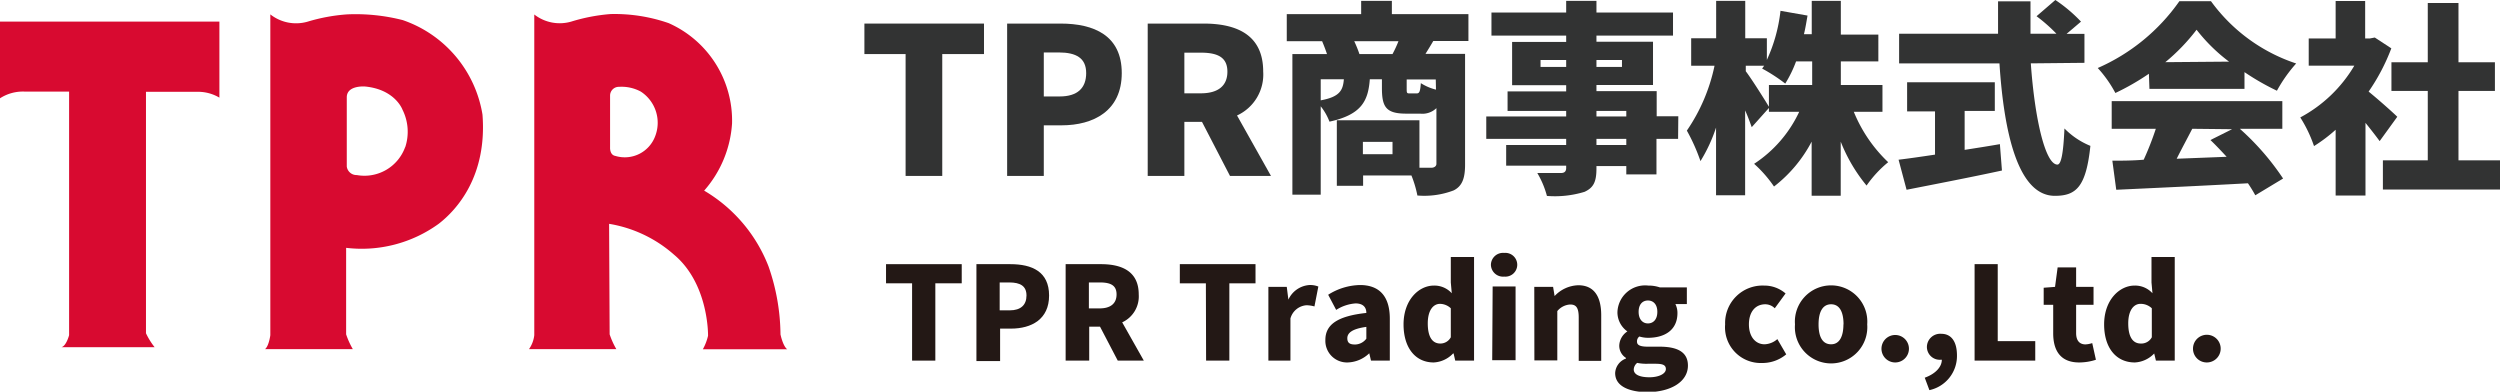
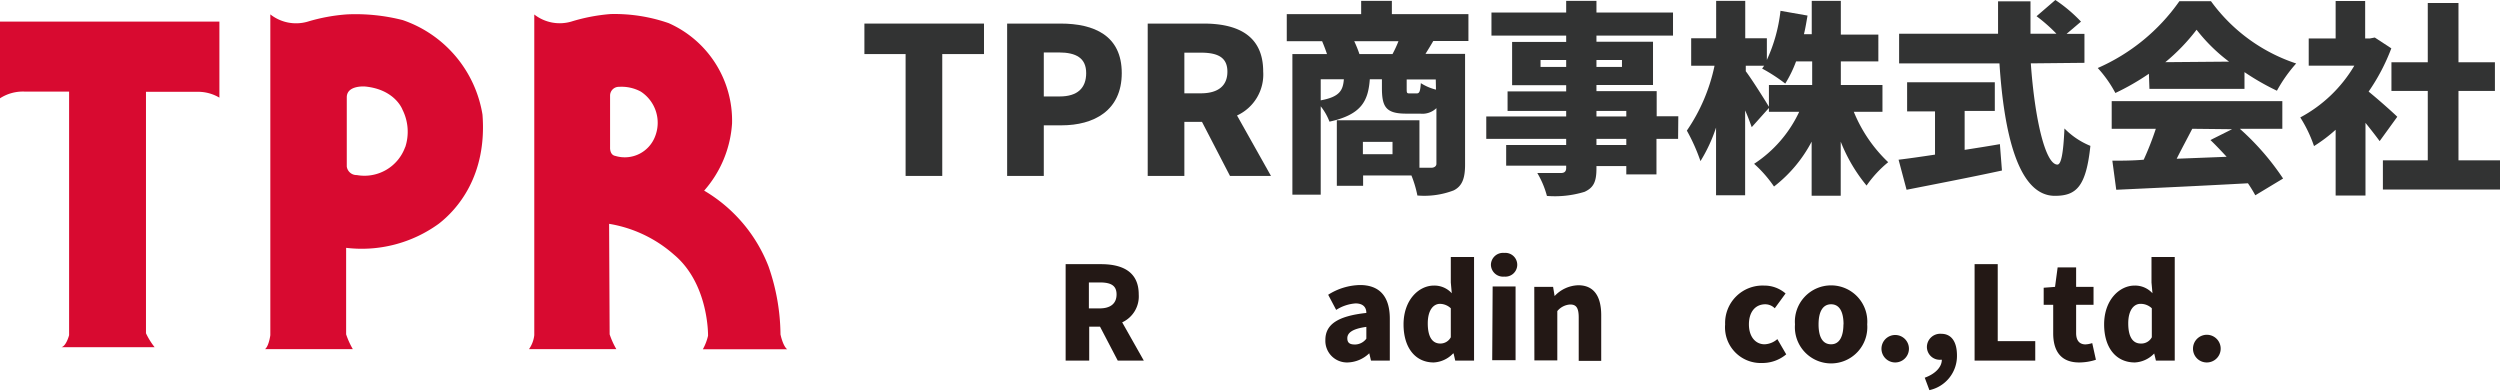
<svg xmlns="http://www.w3.org/2000/svg" viewBox="0 0 231.2 36.22">
  <defs>
    <style>.cls-1{fill:#d80a30;}.cls-2{isolation:isolate;}.cls-3{fill:#323333;}.cls-4{fill:#231815;}</style>
  </defs>
  <g id="レイヤー_2" data-name="レイヤー 2">
    <g id="レイヤー_1-2" data-name="レイヤー 1">
      <path class="cls-1" d="M0,2V9.09a3.9,3.9,0,0,1,2.27-.62H6.39V31s-.26,1-.71,1.11H14.3a6.6,6.6,0,0,1-.8-1.29l0-22.33h4.84a3.87,3.87,0,0,1,1.95.54V2Z" />
      <path class="cls-1" d="M44.62,10.6a11.13,11.13,0,0,0-7.37-8.74,17.62,17.62,0,0,0-5.16-.53A16.62,16.62,0,0,0,28.46,2,3.84,3.84,0,0,1,25,1.33V31s-.13,1-.49,1.29h8.12a7.41,7.41,0,0,1-.62-1.37v-8a12.13,12.13,0,0,0,8.57-2.23C42.26,19.39,45.06,16.28,44.62,10.6Zm-7.15,3A4,4,0,0,1,33,16.19a.91.91,0,0,1-.93-.79V9c0-1.14,1.69-1,1.69-1,2.79.27,3.46,2.14,3.46,2.14A4.55,4.55,0,0,1,37.47,13.63Z" />
      <path class="cls-1" d="M65,32.3H72.8c-.4-.3-.62-1.37-.62-1.37a19.51,19.51,0,0,0-1.11-6.3,14,14,0,0,0-5.95-7,10.41,10.41,0,0,0,2.58-6.21,9.86,9.86,0,0,0-5.86-9.28,15.23,15.23,0,0,0-5.38-.84A16.77,16.77,0,0,0,52.82,2a3.82,3.82,0,0,1-3.41-.66V31a2.78,2.78,0,0,1-.49,1.29H57a7.41,7.41,0,0,1-.62-1.37l-.05-10.22a12,12,0,0,1,6,2.85c3.24,2.71,3.15,7.5,3.15,7.5A4.81,4.81,0,0,1,65,32.3ZM60.59,12.6a3,3,0,0,1-3.68,1.82c-.54-.09-.49-.79-.49-.79V8.83a.81.81,0,0,1,.84-.8,3.74,3.74,0,0,1,2,.44A3.44,3.44,0,0,1,60.59,12.6Z" />
      <g id="TPR商事株式会社" class="cls-2">
        <g class="cls-2">
          <path class="cls-3" d="M83.75,5H79.94V2.18H91V5H87.14V16.27H83.75Z" />
          <path class="cls-3" d="M93.14,2.18h4.94c3.1,0,5.66,1.1,5.66,4.58s-2.59,4.83-5.57,4.83H96.53v4.68H93.14ZM98,8.92c1.65,0,2.45-.78,2.45-2.16s-.91-1.91-2.54-1.91H96.53V8.92Z" />
          <path class="cls-3" d="M113.75,16.27l-2.59-5h-1.63v5h-3.39V2.18h5.17c3,0,5.51,1,5.51,4.43a4.17,4.17,0,0,1-2.42,4.07l3.14,5.59Zm-4.22-7.64h1.52c1.61,0,2.46-.7,2.46-2s-.85-1.76-2.46-1.76h-1.52Z" />
          <path class="cls-3" d="M132.55,3.79c-.26.45-.51.85-.72,1.19h3.66V15.21c0,1.25-.25,2-1.06,2.4a7.6,7.6,0,0,1-3.35.47,10.16,10.16,0,0,0-.55-1.85h-4.47v.95h-2.43V11.12h7.64v4.39c.51,0,1,0,1.15,0s.42-.1.42-.36V10a1.86,1.86,0,0,1-1.5.51h-1.29c-1.87,0-2.25-.61-2.25-2.37V7.33h-1.12c-.15,2-.76,3.27-3.73,3.92a5.33,5.33,0,0,0-.81-1.42V18h-2.62V5h3.2c-.13-.4-.3-.83-.45-1.19H119V1.31h6.88V.08h2.84V1.31h7.08V3.79ZM122.14,9.28c1.74-.32,2.06-.91,2.14-1.95h-2.14ZM128.78,5a10.8,10.8,0,0,0,.55-1.19h-4.09A11,11,0,0,1,125.72,5Zm0,8.12h-2.74v1.14h2.74Zm4-5.77h-2.69v.81c0,.44,0,.48.3.48H131c.26,0,.34-.14.4-.95a4.71,4.71,0,0,0,1.4.6Z" />
          <path class="cls-3" d="M155.19,12.84h-2v3.29H150.4v-.77h-2.76v.22c0,1.25-.28,1.78-1.1,2.16a9.39,9.39,0,0,1-3.48.38,8.37,8.37,0,0,0-.89-2.12c.77,0,1.89,0,2.19,0s.48-.13.48-.46v-.22h-5.55V13.41h5.55v-.57h-7.39V10.77h7.39v-.51h-5.42V8.45h5.42V7.88h-5v-4h5V3.29h-6.91V1.16h6.91V.08h2.8V1.16h7.08V3.29h-7.08v.57h5.23v4h-5.23v.57h5.57v2.32h2ZM144.84,6.19V5.55h-2.37v.64Zm2.8-.64v.64H150V5.55Zm0,5.22h2.76v-.51h-2.76Zm2.76,2.07h-2.76v.57h2.76Z" />
          <path class="cls-3" d="M171.44,10.34A13.37,13.37,0,0,0,174.62,15a10.52,10.52,0,0,0-2,2.16,15,15,0,0,1-2.39-4.06v5h-2.69v-5a12.66,12.66,0,0,1-3.48,4.15,11.5,11.5,0,0,0-1.84-2.1,11.61,11.61,0,0,0,4.17-4.81h-2.8V7.86h4V5.68H166.1a11.19,11.19,0,0,1-1,2.05,15.43,15.43,0,0,0-2.14-1.39c.06-.07.12-.17.19-.26h-1.7v.51c.55.72,1.87,2.82,2.18,3.35L162,11.76c-.16-.44-.36-1-.61-1.55v7.85h-2.69V11.8a14.5,14.5,0,0,1-1.44,3.1A17.21,17.21,0,0,0,156,12.08a16.58,16.58,0,0,0,2.56-6h-2.16V3.54h2.31V.08h2.69V3.54h2v2A14.64,14.64,0,0,0,164.66,1l2.5.44c-.1.58-.19,1.15-.33,1.72h.72V.08h2.69V3.2h3.47V5.68h-3.47V7.86h3.85v2.48Z" />
          <path class="cls-3" d="M181.69,13.86c1.08-.17,2.18-.34,3.26-.53l.19,2.44c-3,.65-6.34,1.29-8.82,1.78l-.74-2.78c.93-.11,2.1-.28,3.37-.47v-4h-2.58V7.61h8.11v2.65h-2.79Zm6.12-8c.36,5.12,1.34,9.36,2.46,9.36.34,0,.55-1,.65-3.34a7.1,7.1,0,0,0,2.4,1.61c-.4,3.79-1.31,4.62-3.29,4.62-3.36,0-4.7-5.69-5.12-12.25h-9.28V3.12h9.15c0-1,0-2,0-3h3c0,1,0,2,0,3h2.4a15,15,0,0,0-1.84-1.62L190.08,0a13.75,13.75,0,0,1,2.37,2l-1.33,1.13h1.65V5.81Z" />
          <path class="cls-3" d="M198.73,6.82a22.63,22.63,0,0,1-3.1,1.78A11.15,11.15,0,0,0,194,6.29,18.06,18.06,0,0,0,201.55.11h2.92a15.9,15.9,0,0,0,7.88,5.76,13.36,13.36,0,0,0-1.78,2.52,22.84,22.84,0,0,1-3-1.72V8.22h-8.79Zm8.41,5.09a23.78,23.78,0,0,1,4,4.6l-2.57,1.55a12.41,12.41,0,0,0-.68-1.11c-4.36.24-8.94.45-12.18.6l-.36-2.69c.87,0,1.84,0,2.9-.09a27.37,27.37,0,0,0,1.12-2.86h-4.08V9.35h15.78v2.56Zm-1-6.21a15.81,15.81,0,0,1-3-2.95,18.08,18.08,0,0,1-2.89,3Zm-3.4,6.21c-.48.93-1,1.89-1.44,2.77l4.62-.18c-.5-.54-1-1.07-1.5-1.55l2-1Z" />
          <path class="cls-3" d="M220.07,13.05c-.35-.48-.82-1.08-1.31-1.69v6.72H216V12a14.33,14.33,0,0,1-2,1.51,12.28,12.28,0,0,0-1.27-2.65,12.8,12.8,0,0,0,5-4.79h-4.22V3.56H216V.09h2.73V3.56h.42l.47-.09,1.53,1a18.45,18.45,0,0,1-2.1,4c.91.74,2.27,1.95,2.65,2.33Zm11.13,1.78v2.7H220.37v-2.7h4.15V8.41h-3.36V5.76h3.36V.28h2.84V5.76h3.37V8.41h-3.37v6.42Z" />
        </g>
      </g>
-       <path class="cls-4" d="M84.35,26.2H81.94V24.43h7V26.2H86.5v7.15H84.35Z" />
-       <path class="cls-4" d="M90.3,24.43h3.14c2,0,3.58.69,3.58,2.9s-1.64,3.06-3.53,3.06h-1v3H90.3Zm3.09,4.27c1,0,1.54-.49,1.54-1.37s-.57-1.21-1.6-1.21h-.88V28.7Z" />
      <path class="cls-4" d="M103.37,33.35l-1.64-3.14h-1v3.14H98.55V24.43h3.27c1.91,0,3.49.65,3.49,2.8a2.64,2.64,0,0,1-1.53,2.58l2,3.54Zm-2.67-4.83h1c1,0,1.56-.45,1.56-1.29s-.54-1.11-1.56-1.11h-1Z" />
-       <path class="cls-4" d="M111.52,26.2h-2.41V24.43h7V26.2h-2.42v7.15h-2.15Z" />
-       <path class="cls-4" d="M117.3,26.53H119l.15,1.18h0a2.31,2.31,0,0,1,1.94-1.35,2,2,0,0,1,.83.14l-.36,1.84a2.82,2.82,0,0,0-.75-.11,1.66,1.66,0,0,0-1.47,1.22v3.9H117.3Z" />
      <path class="cls-4" d="M122.57,31.44c0-1.43,1.13-2.21,3.79-2.5,0-.55-.33-.88-1-.88a3.82,3.82,0,0,0-1.79.6l-.74-1.4a5.67,5.67,0,0,1,2.94-.9c1.76,0,2.76,1,2.76,3.12v3.87h-1.74l-.16-.68h0a3,3,0,0,1-2,.85A2,2,0,0,1,122.57,31.44Zm3.79-.12V30.23c-1.33.18-1.76.57-1.76,1.05s.29.58.73.58A1.33,1.33,0,0,0,126.36,31.32Z" />
      <path class="cls-4" d="M129.8,30c0-2.25,1.4-3.59,2.81-3.59a2.17,2.17,0,0,1,1.65.71l-.09-1V23.77h2.15v9.58h-1.74l-.15-.66h-.05a2.65,2.65,0,0,1-1.79.83C130.89,33.52,129.8,32.16,129.8,30Zm4.37,1.24V28.51a1.49,1.49,0,0,0-1-.41c-.59,0-1.13.55-1.13,1.81s.43,1.86,1.16,1.86A1.09,1.09,0,0,0,134.17,31.19Z" />
      <path class="cls-4" d="M137.88,24.49a1.12,1.12,0,0,1,1.23-1.1,1.1,1.1,0,1,1,0,2.19A1.12,1.12,0,0,1,137.88,24.49Zm.16,2h2.12v6.82H138Z" />
      <path class="cls-4" d="M141.89,26.53h1.74l.14.85h0a3.11,3.11,0,0,1,2.19-1c1.48,0,2.12,1.07,2.12,2.77v4.22H146v-4c0-.93-.25-1.21-.79-1.21a1.66,1.66,0,0,0-1.19.61v4.56h-2.12Z" />
-       <path class="cls-4" d="M149.37,34.5a1.5,1.5,0,0,1,1-1.34V33.1a1.33,1.33,0,0,1-.62-1.18,1.64,1.64,0,0,1,.75-1.27v0a2.17,2.17,0,0,1-.92-1.76,2.56,2.56,0,0,1,2.85-2.48,3.26,3.26,0,0,1,1.08.17H156v1.54h-1.06a1.82,1.82,0,0,1,.19.83c0,1.6-1.21,2.29-2.72,2.29a2.77,2.77,0,0,1-.8-.12.55.55,0,0,0-.22.48c0,.31.28.46,1,.46h1.08c1.68,0,2.63.51,2.63,1.75,0,1.44-1.49,2.46-3.87,2.46C150.66,36.22,149.37,35.73,149.37,34.5Zm4.69-.37c0-.41-.36-.49-1-.49h-.65a4.22,4.22,0,0,1-1-.08.81.81,0,0,0-.32.61c0,.48.57.72,1.45.72S154.06,34.56,154.06,34.13Zm-.79-5.29c0-.69-.37-1.05-.87-1.05s-.86.36-.86,1.05.37,1.07.86,1.07S153.27,29.55,153.27,28.84Z" />
      <path class="cls-4" d="M159.54,30a3.46,3.46,0,0,1,3.59-3.59,3,3,0,0,1,2,.73l-1,1.37a1.25,1.25,0,0,0-.87-.37c-.94,0-1.52.72-1.52,1.86s.61,1.84,1.45,1.84a1.9,1.9,0,0,0,1.18-.48l.82,1.41a3.43,3.43,0,0,1-2.24.8A3.3,3.3,0,0,1,159.54,30Z" />
      <path class="cls-4" d="M166,30a3.35,3.35,0,1,1,6.68,0A3.35,3.35,0,1,1,166,30Zm4.49,0c0-1.14-.36-1.86-1.15-1.86s-1.16.72-1.16,1.86.36,1.84,1.16,1.84S170.48,31.07,170.48,30Z" />
      <path class="cls-4" d="M174,32.19a1.27,1.27,0,1,1,1.27,1.33A1.27,1.27,0,0,1,174,32.19Z" />
      <path class="cls-4" d="M179.47,33.27a1.19,1.19,0,0,1-1.27-1.2,1.23,1.23,0,0,1,1.33-1.2c.94,0,1.45.74,1.45,2a3.23,3.23,0,0,1-2.55,3.21L178,34.93c1-.36,1.58-1,1.58-1.66Z" />
      <path class="cls-4" d="M182.61,24.43h2.14v7.12h3.47v1.8h-5.61Z" />
      <path class="cls-4" d="M189.88,30.82V28.19H189V26.61l1.05-.08.24-1.8H192v1.8h1.61v1.66H192V30.8c0,.75.36,1.05.87,1.05a2.35,2.35,0,0,0,.62-.12l.34,1.54a5,5,0,0,1-1.55.25C190.57,33.52,189.88,32.44,189.88,30.82Z" />
      <path class="cls-4" d="M194.59,30c0-2.25,1.41-3.59,2.82-3.59a2.17,2.17,0,0,1,1.65.71l-.09-1V23.77h2.15v9.58h-1.74l-.16-.66h0a2.65,2.65,0,0,1-1.79.83C195.69,33.52,194.59,32.16,194.59,30ZM199,31.19V28.51a1.49,1.49,0,0,0-1.05-.41c-.59,0-1.13.55-1.13,1.81s.43,1.86,1.16,1.86A1.1,1.1,0,0,0,199,31.19Z" />
      <path class="cls-4" d="M202.81,32.19a1.28,1.28,0,1,1,1.28,1.33A1.27,1.27,0,0,1,202.81,32.19Z" />
    </g>
  </g>
</svg>